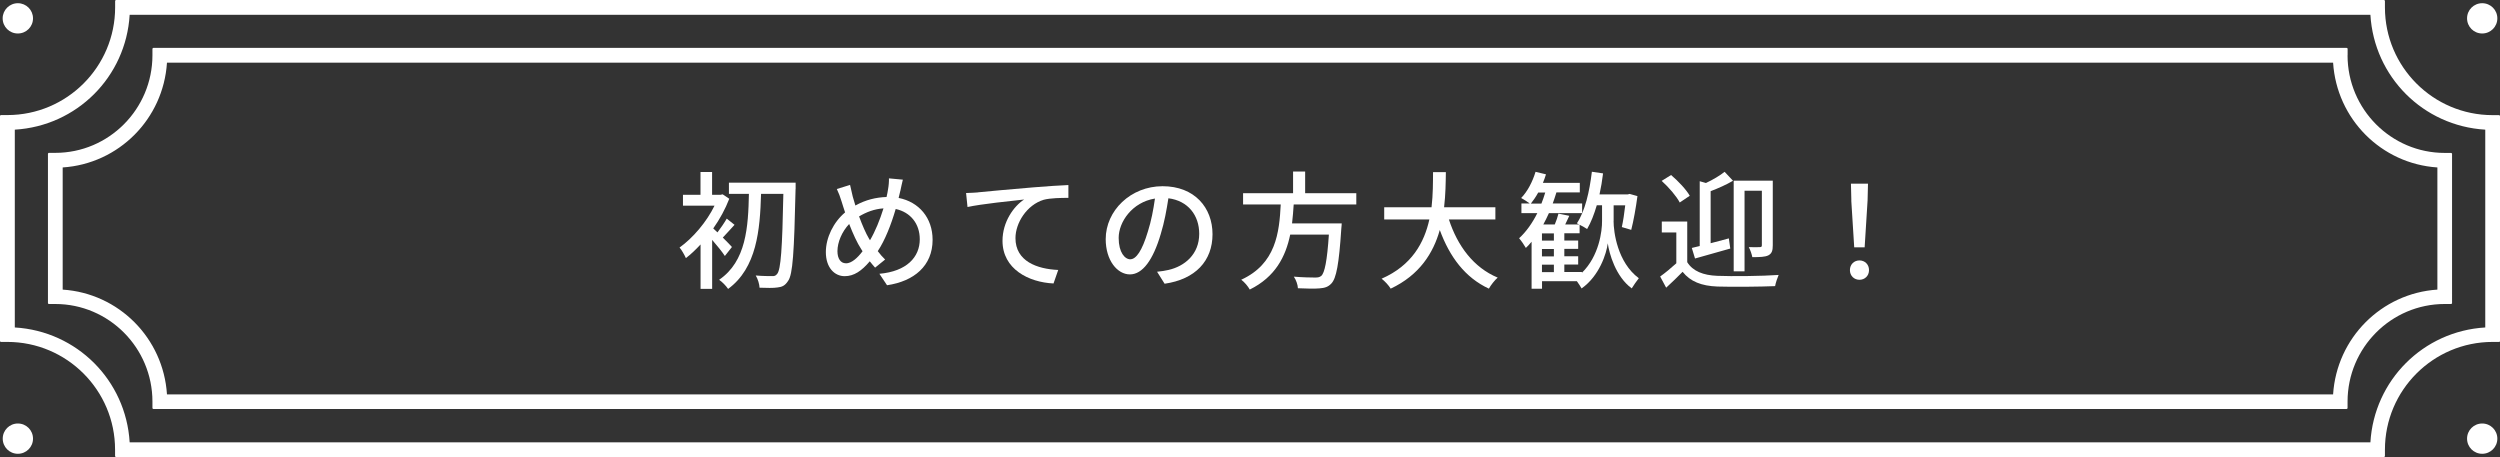
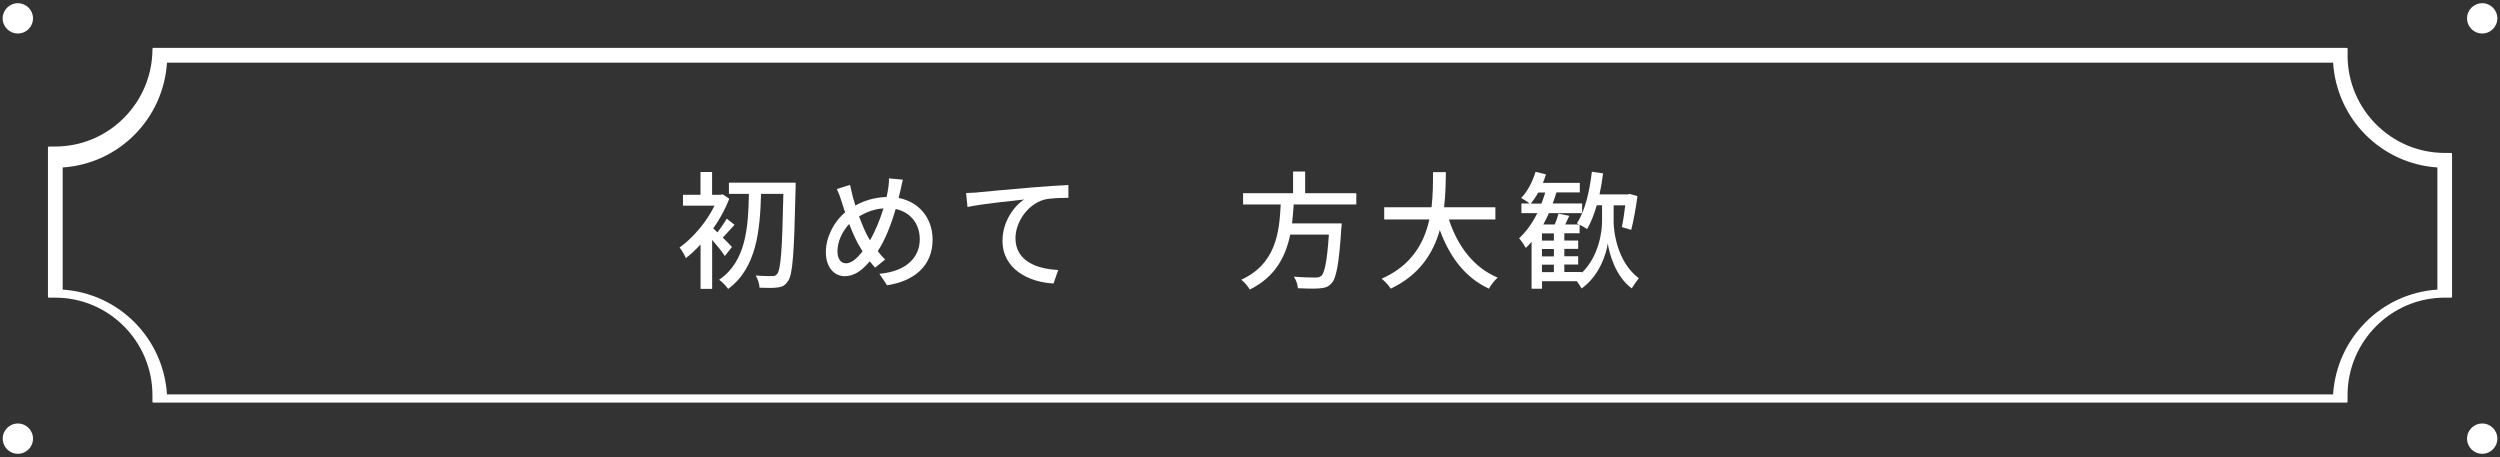
<svg xmlns="http://www.w3.org/2000/svg" id="_レイヤー_2" viewBox="0 0 366.53 67.01">
  <rect x="0" y="0" width="366.53" height="67.01" fill="#333333" stroke="none" />
  <defs>
    <style>.cls-1{fill:#fff;}</style>
  </defs>
  <g id="_レイヤー_1-2">
    <g>
      <g>
        <path class="cls-1" d="M106.28,37.54c-.37-.58-1.16-1.55-1.87-2.37v7.18h-1.7v-6.51c-.71,.77-1.44,1.46-2.15,2-.19-.43-.65-1.25-.93-1.55,1.92-1.36,3.96-3.73,5.13-6.14h-4.63v-1.59h2.57v-3.34h1.7v3.34h1.23l.32-.07,.97,.65c-.58,1.51-1.4,3-2.35,4.35,.17,.15,.39,.35,.62,.58,.47-.62,1.03-1.44,1.36-2.02l1.14,.91c-.62,.65-1.21,1.36-1.72,1.87,.58,.58,1.14,1.14,1.34,1.38l-1.04,1.32Zm10.36-9.82c-.21,9.37-.41,12.54-1.1,13.47-.43,.67-.86,.88-1.51,.95-.63,.11-1.66,.07-2.67,.04-.02-.49-.24-1.27-.56-1.79,1.04,.09,2,.09,2.41,.09,.34,.02,.52-.06,.73-.32,.54-.63,.75-3.69,.91-11.74h-3.27c-.15,5.3-.63,10.86-4.83,13.94-.3-.45-.86-1.03-1.32-1.34,3.99-2.71,4.27-7.78,4.37-12.6h-2.93v-1.64h9.78v.93Z" />
        <path class="cls-1" d="M131.99,28.01c-.08,.34-.15,.67-.24,1.01,2.97,.58,4.98,2.91,4.98,6.14,0,3.83-2.74,6.08-6.68,6.66l-1.12-1.68c3.99-.35,5.92-2.43,5.92-5.06,0-2.28-1.36-3.97-3.53-4.44-.67,2.3-1.57,4.59-2.63,6.18,.34,.45,.71,.88,1.08,1.23l-1.47,1.19c-.28-.32-.54-.62-.78-.93-1.19,1.4-2.3,2.18-3.68,2.18-1.47,0-2.76-1.23-2.76-3.53,0-2.13,1.12-4.39,2.82-5.82-.19-.54-.35-1.1-.52-1.62-.19-.63-.41-1.23-.69-1.81l1.94-.6c.11,.54,.26,1.16,.39,1.7,.11,.41,.24,.86,.39,1.32,1.51-.84,3-1.19,4.57-1.25,.09-.39,.17-.77,.22-1.14,.09-.45,.15-1.16,.13-1.59l2.04,.19c-.13,.49-.28,1.25-.37,1.66Zm-7.97,10.6c.82,0,1.68-.77,2.44-1.77-.06-.11-.13-.22-.21-.34-.58-.88-1.19-2.22-1.75-3.66-1.06,1.12-1.72,2.67-1.72,3.99,0,1.08,.47,1.77,1.23,1.77Zm3.53-3.38c.76-1.29,1.46-3,1.98-4.68-1.34,.09-2.5,.54-3.58,1.18,.47,1.27,.99,2.48,1.44,3.23,.05,.09,.11,.19,.17,.28Z" />
        <path class="cls-1" d="M143.37,28.2c1.36-.13,4.68-.45,8.12-.73,2-.17,3.86-.28,5.15-.34v1.88c-1.03,0-2.65,.02-3.62,.28-2.48,.75-4.14,3.4-4.14,5.62,0,3.4,3.17,4.53,6.27,4.67l-.69,1.98c-3.66-.17-7.48-2.13-7.48-6.25,0-2.8,1.66-5.08,3.17-6.06-1.88,.21-6.23,.65-8.3,1.1l-.21-2.05c.73-.02,1.38-.06,1.74-.09Z" />
-         <path class="cls-1" d="M170.74,41.59l-1.1-1.75c.63-.06,1.19-.15,1.66-.26,2.39-.54,4.52-2.3,4.52-5.3,0-2.71-1.64-4.85-4.52-5.21-.26,1.68-.58,3.49-1.12,5.24-1.12,3.81-2.67,5.92-4.52,5.92s-3.55-2.05-3.55-5.17c0-4.18,3.66-7.76,8.34-7.76s7.32,3.14,7.32,7.04-2.5,6.61-7.04,7.26Zm-5.02-3.58c.84,0,1.72-1.21,2.58-4.09,.47-1.47,.8-3.17,1.03-4.81-3.36,.54-5.32,3.45-5.32,5.77,0,2.15,.92,3.14,1.72,3.14Z" />
        <path class="cls-1" d="M189.67,29.99c-.06,.91-.13,1.85-.24,2.76h7.28s-.02,.54-.06,.8c-.34,5.19-.73,7.26-1.46,8.02-.49,.52-.99,.65-1.75,.71-.67,.06-1.9,.04-3.15-.02-.02-.5-.26-1.21-.6-1.7,1.29,.11,2.59,.13,3.12,.13,.41,0,.65-.04,.9-.24,.5-.43,.86-2.18,1.12-6.06h-5.67c-.67,3.23-2.18,6.21-5.93,8.06-.26-.47-.78-1.1-1.25-1.44,5.08-2.33,5.58-6.89,5.79-11.03h-5.52v-1.66h7.33v-3.17h1.77v3.17h7.5v1.66h-9.16Z" />
        <path class="cls-1" d="M212.43,32.19c1.27,3.88,3.62,7.04,7.15,8.51-.43,.37-1.01,1.1-1.29,1.62-3.49-1.62-5.75-4.65-7.2-8.6-.95,3.38-2.97,6.61-7.2,8.6-.28-.47-.84-1.08-1.33-1.46,4.44-1.94,6.25-5.3,7-8.68h-6.62v-1.79h6.94c.22-1.87,.21-3.66,.22-5.15h1.88c-.02,1.51-.04,3.3-.26,5.15h7.52v1.79h-6.81Z" />
        <path class="cls-1" d="M236.57,32.41c0,1.59,.56,6.05,3.7,8.38-.3,.39-.8,1.08-1.04,1.49-2.37-1.74-3.3-5.11-3.51-6.61-.19,1.53-1.25,4.8-3.84,6.62-.15-.26-.43-.71-.69-1.06h-5.11v1.1h-1.53v-6.89c-.26,.34-.56,.63-.84,.91-.19-.35-.69-1.08-.99-1.42,1.04-.95,1.94-2.22,2.67-3.68h-2.33v-1.42h1.21c-.35-.26-.9-.62-1.25-.8,.93-.95,1.68-2.41,2.11-3.84l1.53,.37c-.13,.43-.28,.84-.45,1.25h5.41v1.4h-3.43c-.17,.54-.34,1.1-.54,1.62h4.31v1.42h-4.87c-.26,.58-.54,1.14-.82,1.66h1.68c.22-.52,.43-1.14,.54-1.59l1.59,.32-.6,1.27h2.05l-.34-.17c1.19-1.77,1.85-4.63,2.2-7.56l1.64,.24c-.13,1.06-.3,2.09-.52,3.08h4.14l.28-.07,1.14,.32c-.22,1.68-.58,3.68-.91,4.95l-1.38-.41c.19-.84,.37-2.03,.5-3.19h-1.7v2.3Zm-10.58-2.56c.21-.52,.39-1.06,.56-1.62h-1.03c-.34,.62-.71,1.16-1.08,1.62h1.55Zm1.83,5.43v-1.06h-1.75v1.06h1.75Zm-1.75,2.31h1.75v-1.08h-1.75v1.08Zm0,2.31h1.75v-1.1h-1.75v1.1Zm5.86,.09c2.52-2.46,2.97-6.14,2.95-7.6v-2.3h-.77c-.39,1.34-.86,2.54-1.42,3.49-.22-.17-.71-.43-1.1-.63v1.25h-2.24v1.06h2.03v1.23h-2.03v1.08h2.03v1.21h-2.03v1.1h2.58v.09Z" />
-         <path class="cls-1" d="M247.37,38.44c.82,1.32,2.35,1.92,4.4,2,2.17,.09,6.61,.04,9-.13-.17,.39-.43,1.14-.52,1.64-2.2,.09-6.25,.13-8.45,.06-2.35-.09-3.97-.73-5.11-2.16-.75,.76-1.53,1.53-2.41,2.33l-.88-1.64c.73-.52,1.59-1.23,2.37-1.94v-4.52h-2.13v-1.6h3.73v5.97Zm-1.1-8.75c-.47-.91-1.61-2.24-2.65-3.17l1.38-.86c1.04,.88,2.22,2.13,2.74,3.04l-1.47,.99Zm1.77,6.66c.35-.07,.75-.17,1.16-.28v-9.5l.91,.26c1.01-.47,2.07-1.1,2.74-1.64l1.23,1.31c-.97,.58-2.16,1.1-3.28,1.53v7.63c.86-.22,1.77-.47,2.67-.71l.21,1.49c-1.79,.52-3.7,1.06-5.17,1.46l-.47-1.55Zm7.73,3.43h-1.59v-13.29h5.73v9.48c0,.77-.13,1.19-.65,1.47-.5,.24-1.25,.26-2.35,.26-.07-.41-.3-1.08-.52-1.47,.73,.02,1.44,.02,1.64,0,.21,0,.28-.07,.28-.28v-7.99h-2.54v11.81Z" />
-         <path class="cls-1" d="M271.22,39.6c0-.84,.62-1.42,1.4-1.42s1.4,.58,1.4,1.42-.62,1.42-1.4,1.42-1.4-.58-1.4-1.42Zm.21-10.21l-.06-2.46h2.5l-.06,2.46-.43,6.87h-1.53l-.43-6.87Z" />
      </g>
      <g>
        <path class="cls-1" d="M363.92,4.91c1.23,0,2.22-.99,2.22-2.22s-.99-2.22-2.22-2.22-2.22,.99-2.22,2.22,.99,2.22,2.22,2.22Z" />
        <path class="cls-1" d="M2.62,4.91c1.23,0,2.22-.99,2.22-2.22S3.84,.47,2.62,.47,.39,1.46,.39,2.69s.99,2.22,2.22,2.22Z" />
        <path class="cls-1" d="M363.92,62.09c-1.23,0-2.22,.99-2.22,2.22s.99,2.22,2.22,2.22,2.22-.99,2.22-2.22-.99-2.22-2.22-2.22Z" />
        <path class="cls-1" d="M2.62,62.09c-1.23,0-2.22,.99-2.22,2.22s.99,2.22,2.22,2.22,2.22-.99,2.22-2.22-.99-2.22-2.22-2.22Z" />
-         <path class="cls-1" d="M366.38,50.14c.09,0,.15-.07,.15-.15V17.03c0-.09-.07-.15-.15-.15h-.93c-8.71,0-15.79-7.08-15.79-15.79V.15c0-.09-.07-.15-.15-.15H17.03c-.09,0-.15,.07-.15,.15v.93c0,8.71-7.08,15.79-15.79,15.79H.15c-.09,0-.15,.07-.15,.15V49.98c0,.09,.07,.15,.15,.15h.93c8.71,0,15.79,7.08,15.79,15.79v.93c0,.09,.07,.15,.15,.15H349.51c.09,0,.15-.07,.15-.15v-.93c0-8.71,7.08-15.79,15.79-15.79h.93Zm-2.01-2.13c-9.09,.54-16.3,7.74-16.84,16.84H19.01c-.54-9.09-7.74-16.3-16.84-16.84V19.01c9.09-.54,16.3-7.74,16.84-16.84H347.53c.54,9.09,7.74,16.3,16.84,16.84v29Z" />
-         <path class="cls-1" d="M344.19,8.1v-.93c0-.09-.07-.15-.15-.15H22.5c-.09,0-.15,.07-.15,.15v.93c0,7.89-6.39,14.31-14.24,14.31h-.93c-.09,0-.15,.07-.15,.15v21.86c0,.09,.07,.15,.15,.15h.93c7.85,0,14.24,6.42,14.24,14.31v.93c0,.09,.07,.15,.15,.15H344.03c.09,0,.15-.07,.15-.15v-.93c0-7.89,6.39-14.31,14.24-14.31h.93c.09,0,.15-.07,.15-.15V22.57c0-.09-.07-.15-.15-.15h-.93c-7.85,0-14.24-6.42-14.24-14.31Zm13.16,34.36c-8.22,.54-14.76,7.11-15.29,15.36H24.48c-.53-8.25-7.07-14.82-15.29-15.36V24.55c8.22-.54,14.76-7.11,15.29-15.36H342.06c.53,8.26,7.07,14.82,15.29,15.36v17.91Z" />
+         <path class="cls-1" d="M344.19,8.1v-.93c0-.09-.07-.15-.15-.15H22.5c-.09,0-.15,.07-.15,.15c0,7.89-6.39,14.31-14.24,14.31h-.93c-.09,0-.15,.07-.15,.15v21.86c0,.09,.07,.15,.15,.15h.93c7.85,0,14.24,6.42,14.24,14.31v.93c0,.09,.07,.15,.15,.15H344.03c.09,0,.15-.07,.15-.15v-.93c0-7.89,6.39-14.31,14.24-14.31h.93c.09,0,.15-.07,.15-.15V22.57c0-.09-.07-.15-.15-.15h-.93c-7.85,0-14.24-6.42-14.24-14.31Zm13.16,34.36c-8.22,.54-14.76,7.11-15.29,15.36H24.48c-.53-8.25-7.07-14.82-15.29-15.36V24.55c8.22-.54,14.76-7.11,15.29-15.36H342.06c.53,8.26,7.07,14.82,15.29,15.36v17.91Z" />
      </g>
    </g>
  </g>
</svg>